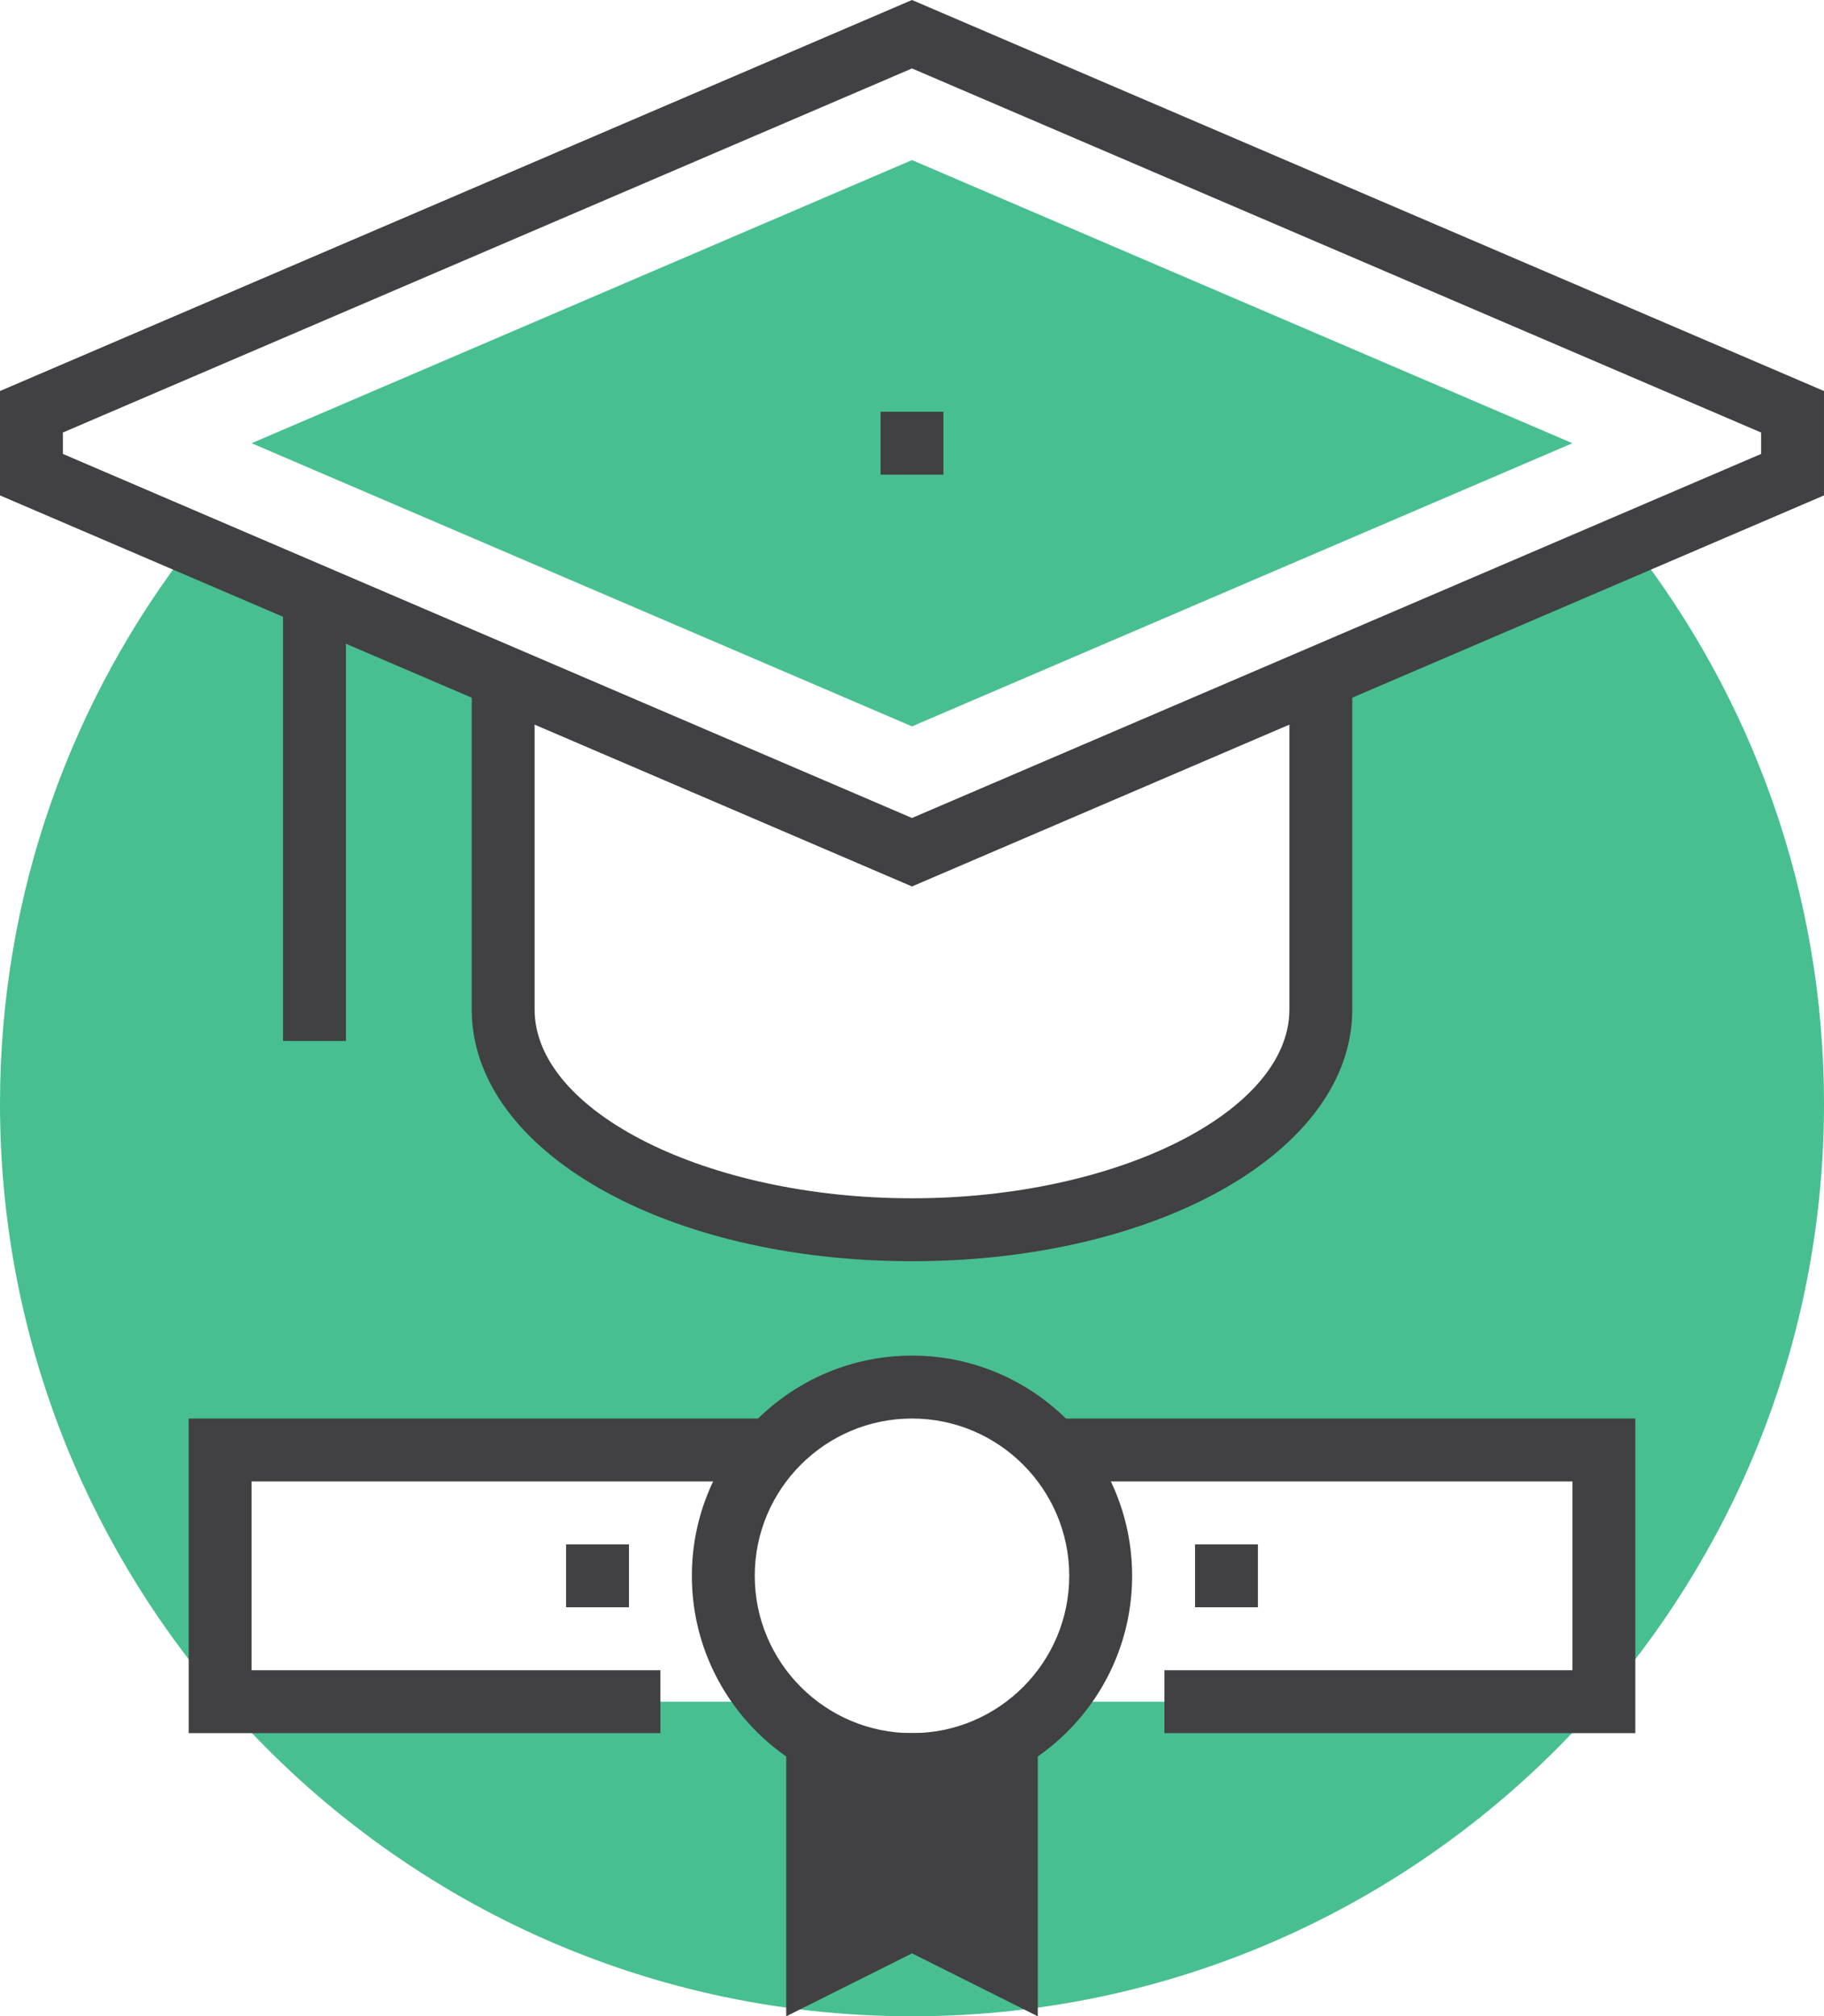
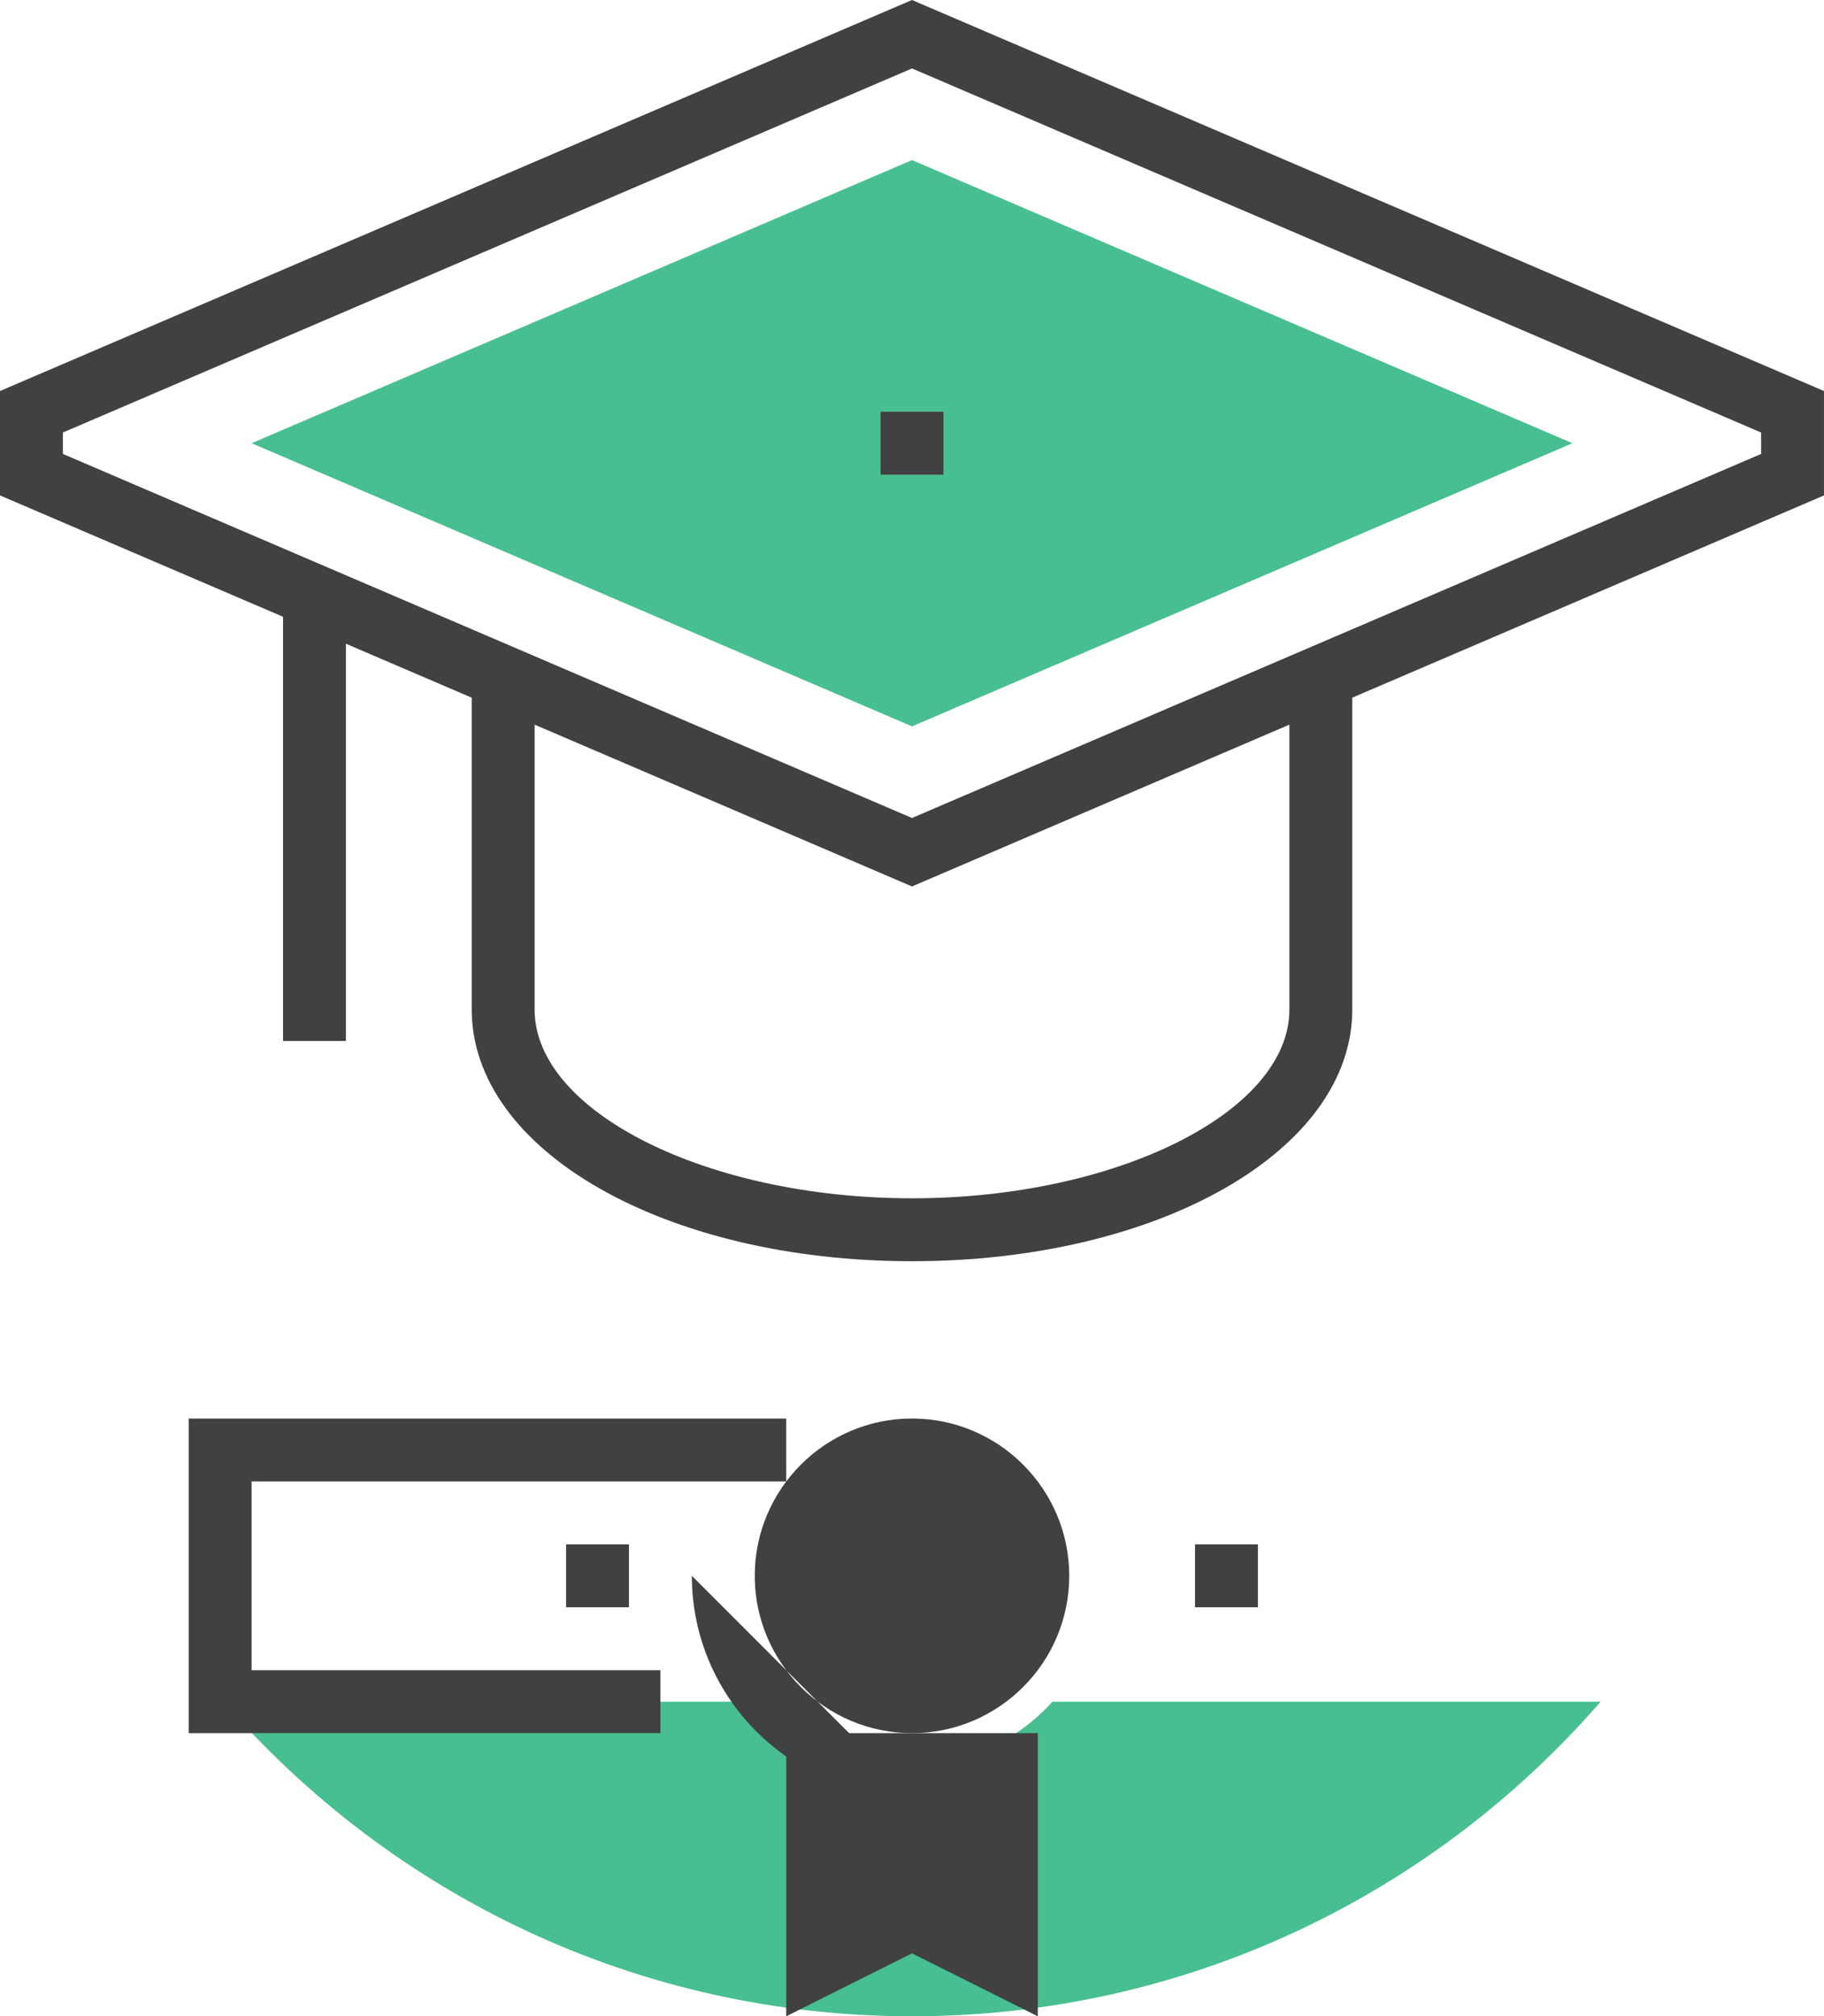
<svg xmlns="http://www.w3.org/2000/svg" id="Layer_1" viewBox="0 0 124.012 137.029">
  <defs>
    <style>
      .cls-1 {
        fill: #48bf91;
      }

      .cls-2 {
        fill: #414042;
      }
    </style>
  </defs>
  <g>
-     <path class="cls-1" d="M14.967,98.542h37.494c2.35-2.619,5.747-4.276,9.545-4.276s7.195,1.657,9.545,4.276h37.494v16.855c9.32-10.851,14.967-24.95,14.967-40.374,0-14.355-4.892-27.563-13.083-38.072l-21.127,9.055v22.602c0,8.187-12.444,14.967-27.796,14.967s-27.796-6.78-27.796-14.967v-22.602l-21.127-9.053C4.892,47.46,0,60.667,0,75.023c0,15.425,5.647,29.523,14.967,40.374v-16.855Z" />
    <path class="cls-1" d="M71.551,115.647c-.9,1.005-1.954,1.867-3.13,2.546v14.559l-6.414-2.138-6.414,2.138v-14.559c-1.176-.68-2.23-1.544-3.13-2.546H15.185c11.368,13.092,28.121,21.381,46.821,21.381s35.453-8.29,46.821-21.381h-37.276Z" />
  </g>
  <g>
    <polyline class="cls-2" points="70.559 117.785 70.559 137.029 62.006 132.752 53.453 137.029 53.453 117.785" />
    <polygon class="cls-2" points="44.901 117.785 12.829 117.785 12.829 96.405 53.454 96.405 53.454 100.68 17.105 100.68 17.105 113.509 44.901 113.509 44.901 117.785" />
-     <polygon class="cls-2" points="111.183 117.785 79.168 117.785 79.168 113.509 106.908 113.509 106.908 100.68 70.558 100.68 70.558 96.405 111.183 96.405 111.183 117.785" />
-     <path class="cls-2" d="M62.006,122.061c-8.253,0-14.967-6.714-14.967-14.966s6.714-14.967,14.967-14.967,14.966,6.714,14.966,14.967-6.714,14.966-14.966,14.966ZM62.006,96.404c-5.896,0-10.691,4.796-10.691,10.691s4.796,10.69,10.691,10.69,10.69-4.796,10.69-10.69-4.796-10.691-10.69-10.691Z" />
+     <path class="cls-2" d="M62.006,122.061c-8.253,0-14.967-6.714-14.967-14.966ZM62.006,96.404c-5.896,0-10.691,4.796-10.691,10.691s4.796,10.69,10.691,10.69,10.69-4.796,10.69-10.69-4.796-10.691-10.69-10.691Z" />
    <rect class="cls-2" x="38.487" y="104.957" width="4.276" height="4.275" />
    <rect class="cls-2" x="81.249" y="104.957" width="4.276" height="4.275" />
  </g>
  <g>
    <rect class="cls-2" x="19.243" y="40.812" width="4.276" height="29.934" />
    <path class="cls-2" d="M62.006,85.713c-16.785,0-29.934-7.513-29.934-17.105v-23.52h4.276v23.52c0,6.954,11.749,12.829,25.658,12.829s25.658-5.875,25.658-12.829v-23.52h4.275v23.52c0,9.592-13.148,17.105-29.934,17.105Z" />
    <polygon class="cls-1" points="62.006 10.879 17.105 30.122 62.006 49.365 106.907 30.122 62.006 10.879" />
    <rect class="cls-2" x="59.868" y="27.983" width="4.276" height="4.276" />
    <path class="cls-2" d="M62.006,60.244L0,33.669v-7.095L62.006,0l62.005,26.574v7.095l-62.005,26.574ZM4.276,30.85l57.73,24.741,57.73-24.741v-1.456L62.006,4.652,4.276,29.394v1.456Z" />
  </g>
</svg>